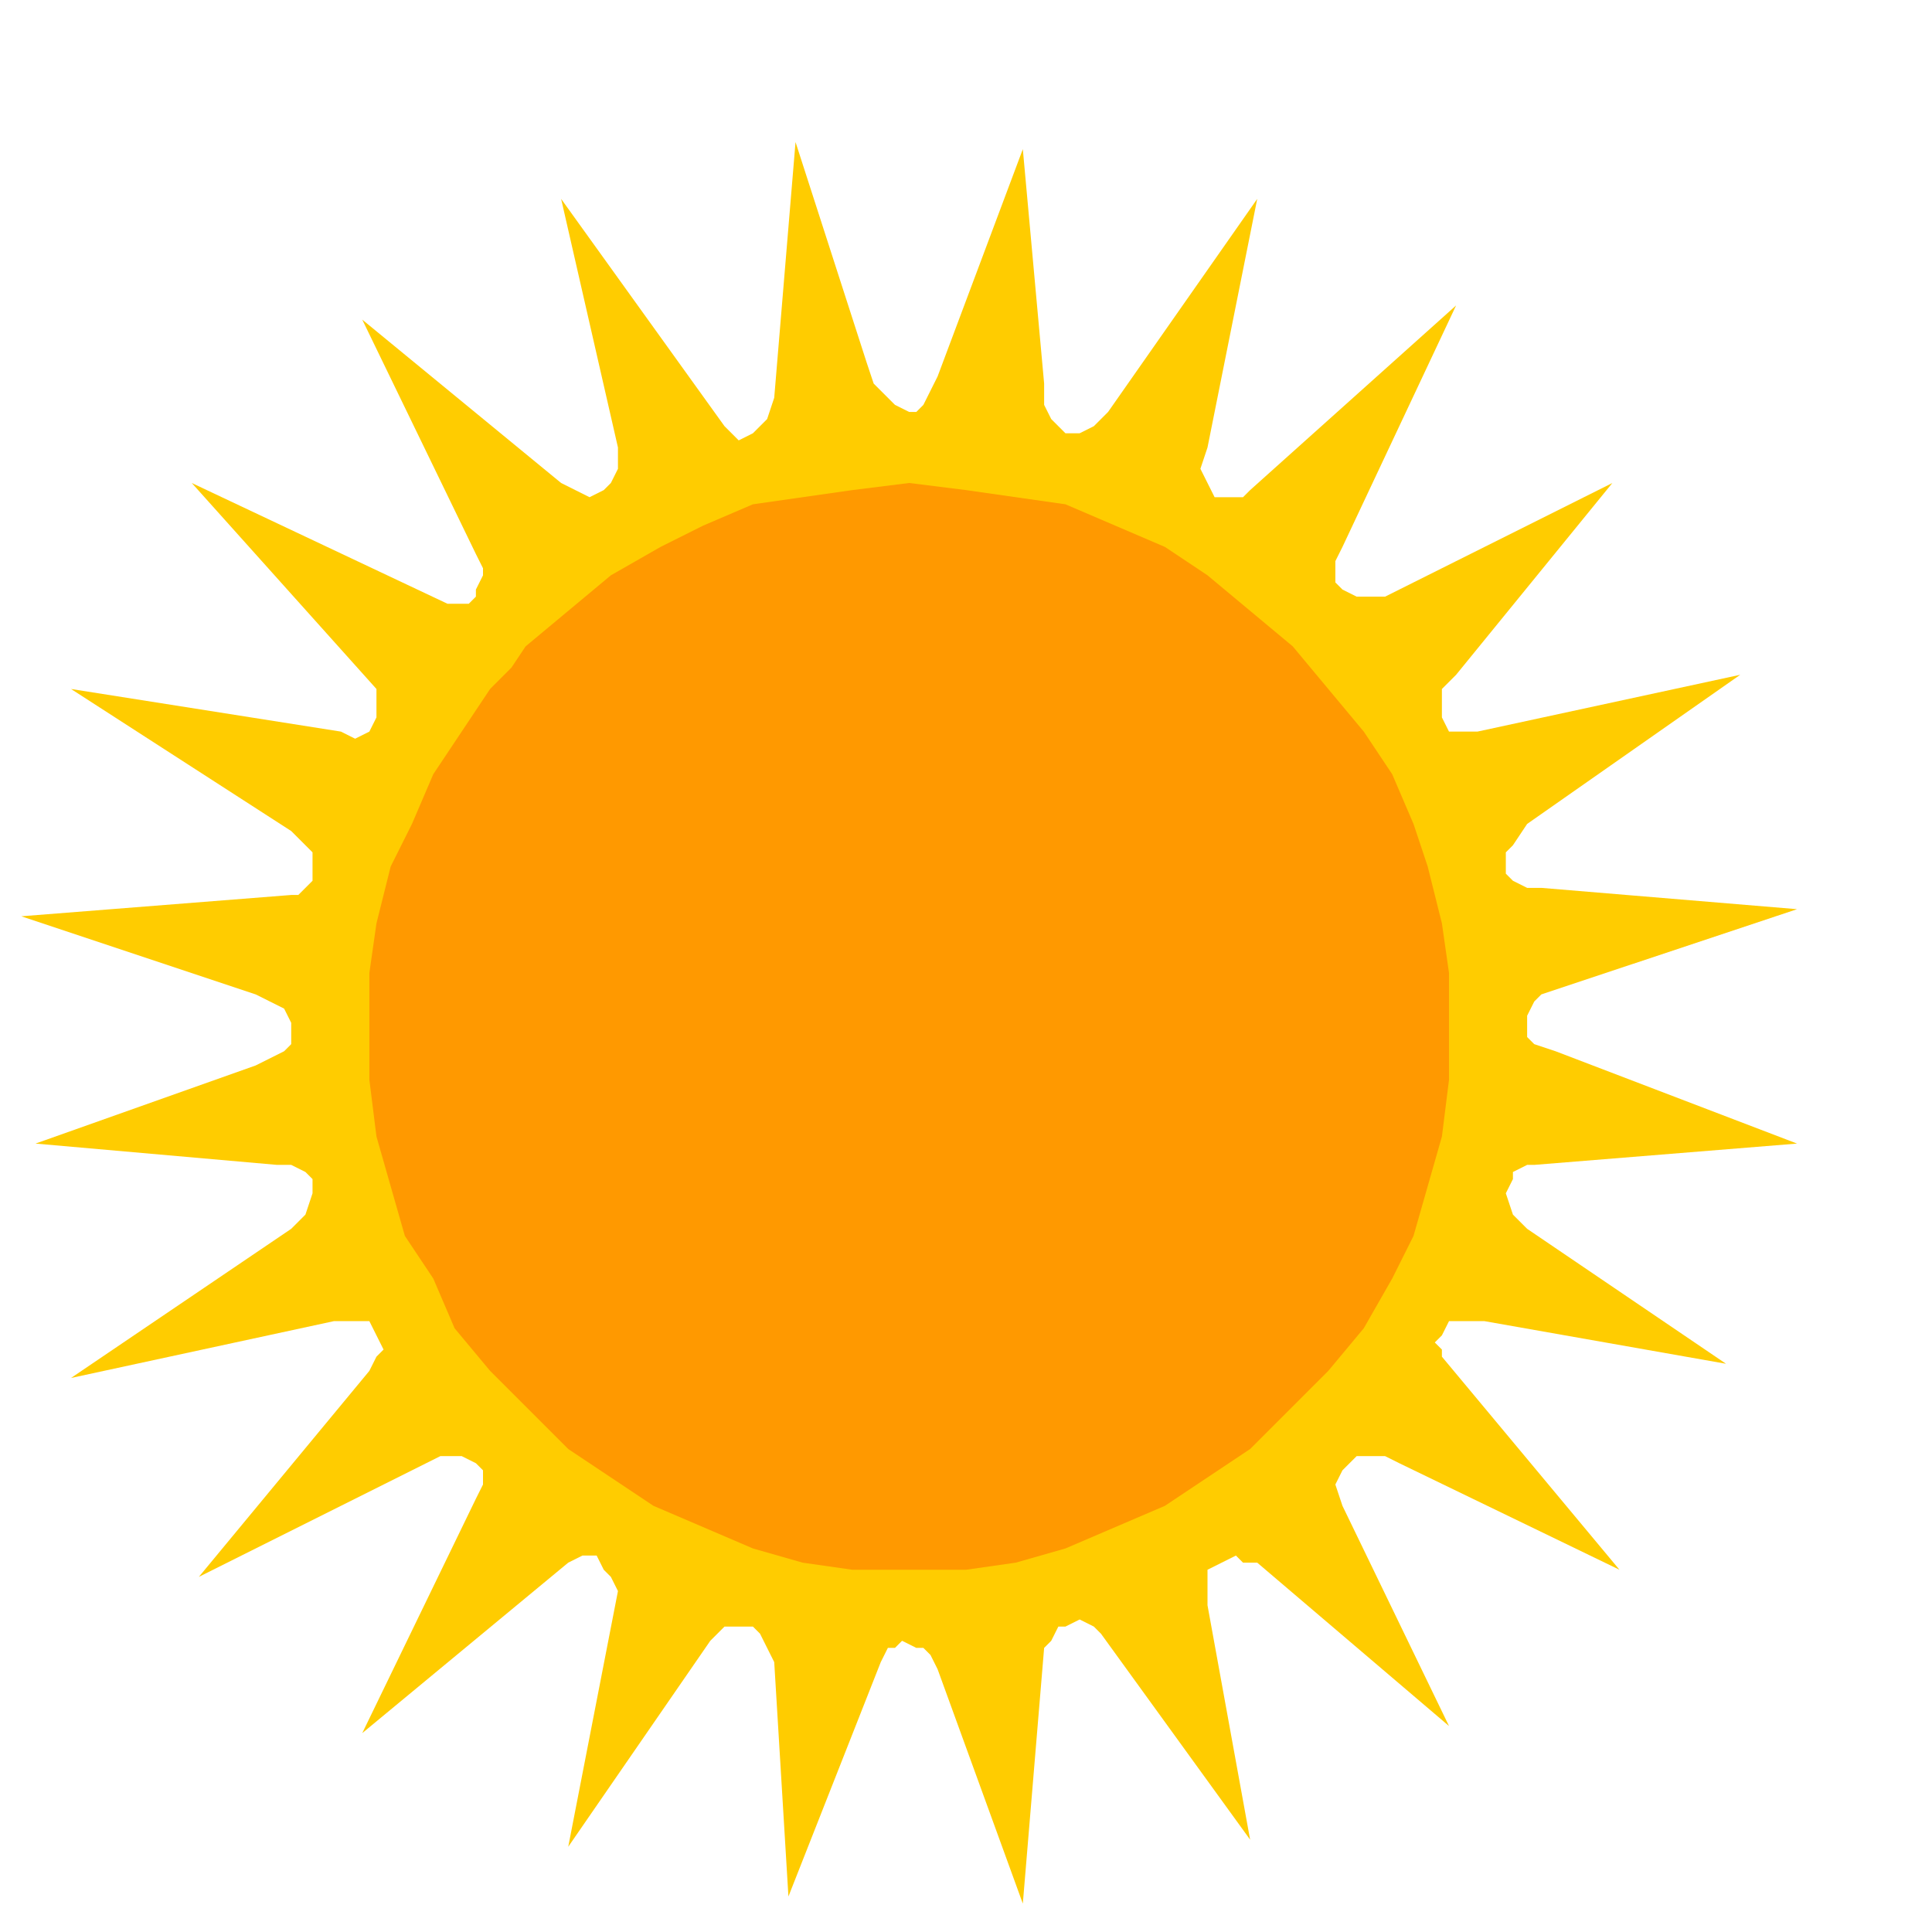
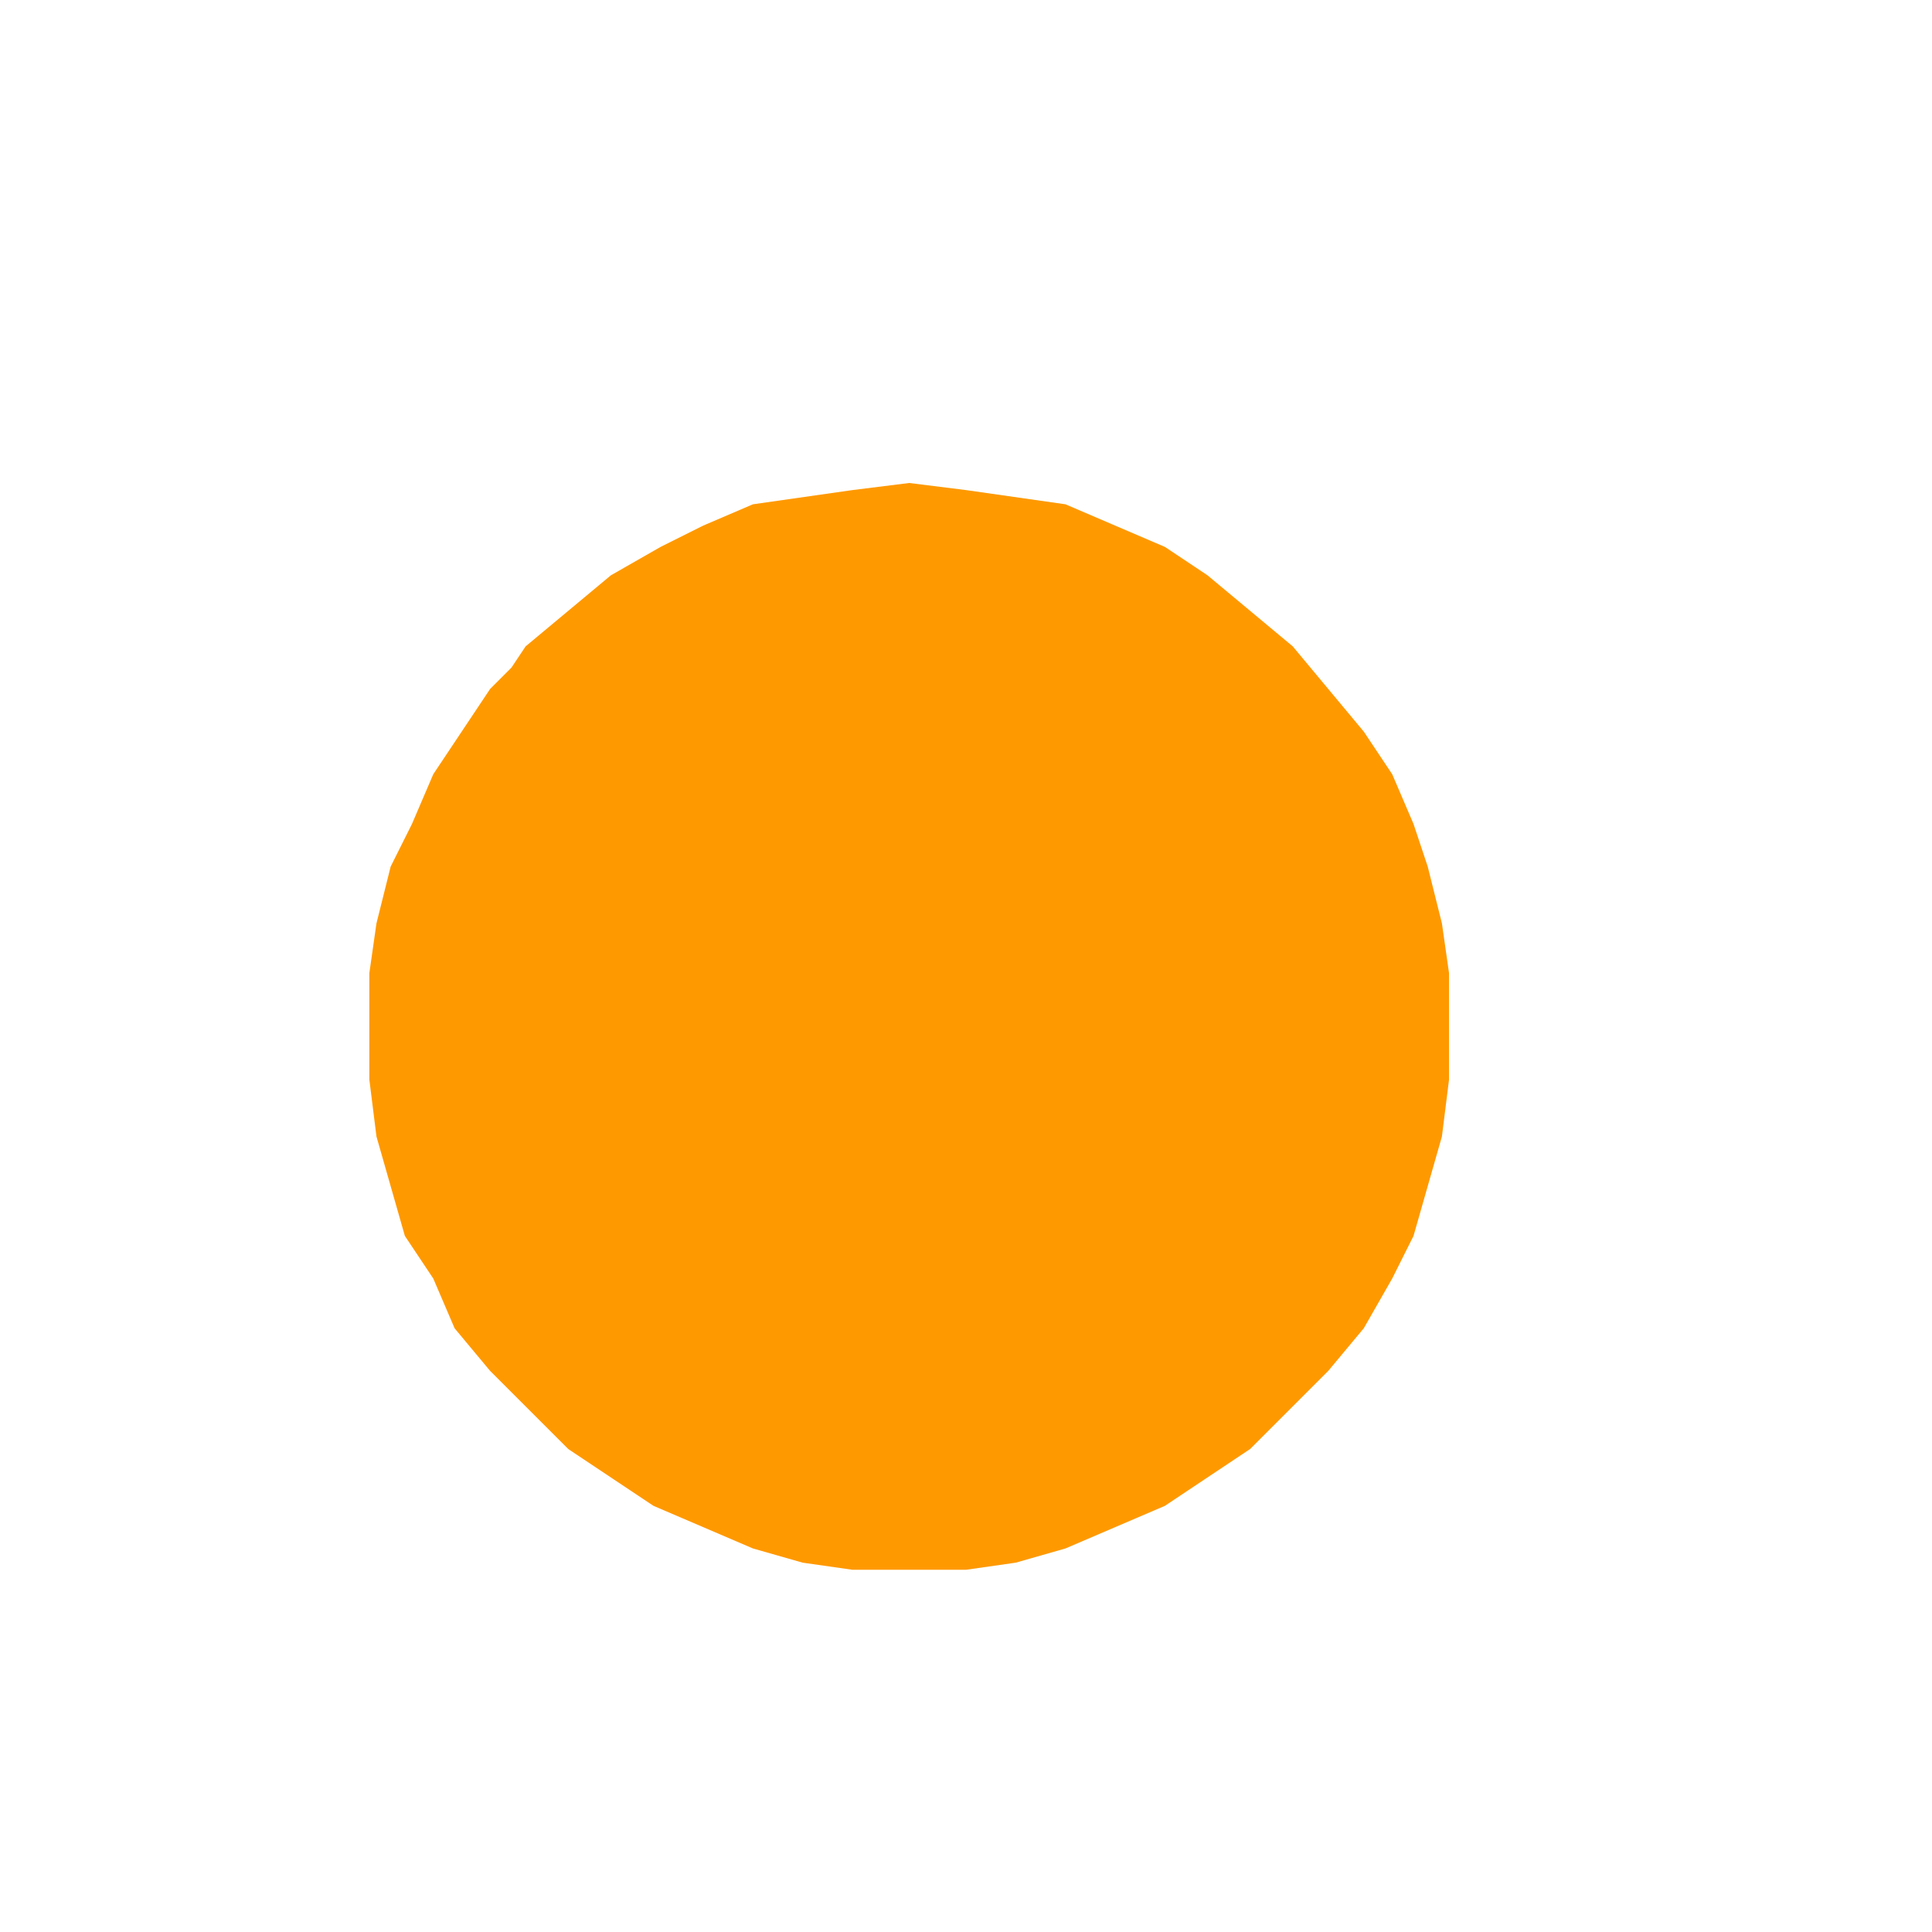
<svg xmlns="http://www.w3.org/2000/svg" fill-rule="evenodd" height="45.333" preserveAspectRatio="none" stroke-linecap="round" viewBox="0 0 272 272" width="45.333">
  <style>.pen2{stroke:none}</style>
-   <path class="pen2" style="fill:#fc0" d="m79 28 23 32 1 1 1 1 2-1 1-1 1-1 1-3 3-36 10 31 1 3 2 2 1 1 2 1h1l1-1 2-4 12-32 3 33v3l1 2 2 2h2l2-1 1-1 1-1 21-30-7 35-1 3 1 2 1 2h4l1-1 29-26-16 34-1 2v3l1 1 2 1h4l2-1 30-15-22 27-2 2v4l1 2h4l37-8-30 21-2 3-1 1v3l1 1 2 1h2l36 3-33 11-3 1-1 1-1 2v3l1 1 3 1 34 13-37 3h-1l-2 1v1l-1 2 1 3 1 1 1 1 28 19-34-6h-5l-1 2-1 1 1 1v1l25 30-31-15-2-1h-4l-1 1-1 1-1 2 1 3 15 31-27-23h-2l-1-1-2 1-2 1v5l6 33-21-29-1-1-2-1-2 1h-1l-1 2-1 1-3 36-12-33-1-2-1-1h-1l-2-1-1 1h-1l-1 2-13 33-2-33-1-2-1-2-1-1h-4l-2 2-20 29 7-36-1-2-1-1-1-2h-2l-2 1-29 24 16-33 1-2v-2l-1-1-2-1h-3l-34 17 24-29 1-2 1-1-1-2-1-2h-5l-37 8 31-21 1-1 1-1 1-3v-2l-1-1-2-1h-2l-34-3 31-11 2-1 2-1 1-1v-3l-1-2-2-1-2-1-33-11 38-3h1l1-1 1-1v-4l-1-1-2-2-31-20 38 6 2 1 2-1 1-2v-4L27 68l36 17h3l1-1v-1l1-2v-1l-1-2-16-33 28 23 2 1 2 1 2-1 1-1 1-2v-3l-8-35z" />
  <path class="pen2" style="fill:#f90" d="M52 145v7l1 8 2 7 2 7 4 6 3 7 5 6 5 5 6 6 6 4 6 4 7 3 7 3 7 2 7 1h16l7-1 7-2 7-3 7-3 6-4 6-4 6-6 5-5 5-6 4-7 3-6 2-7 2-7 1-8v-15l-1-7-2-8-2-6-3-7-4-6-5-6-5-6-6-5-6-5-6-4-7-3-7-3-7-1-7-1-8-1-8 1-7 1-7 1-7 3-6 3-7 4-6 5-6 5-2 3-3 3-4 6-4 6-3 7-3 6-2 8-1 7v8z" />
</svg>